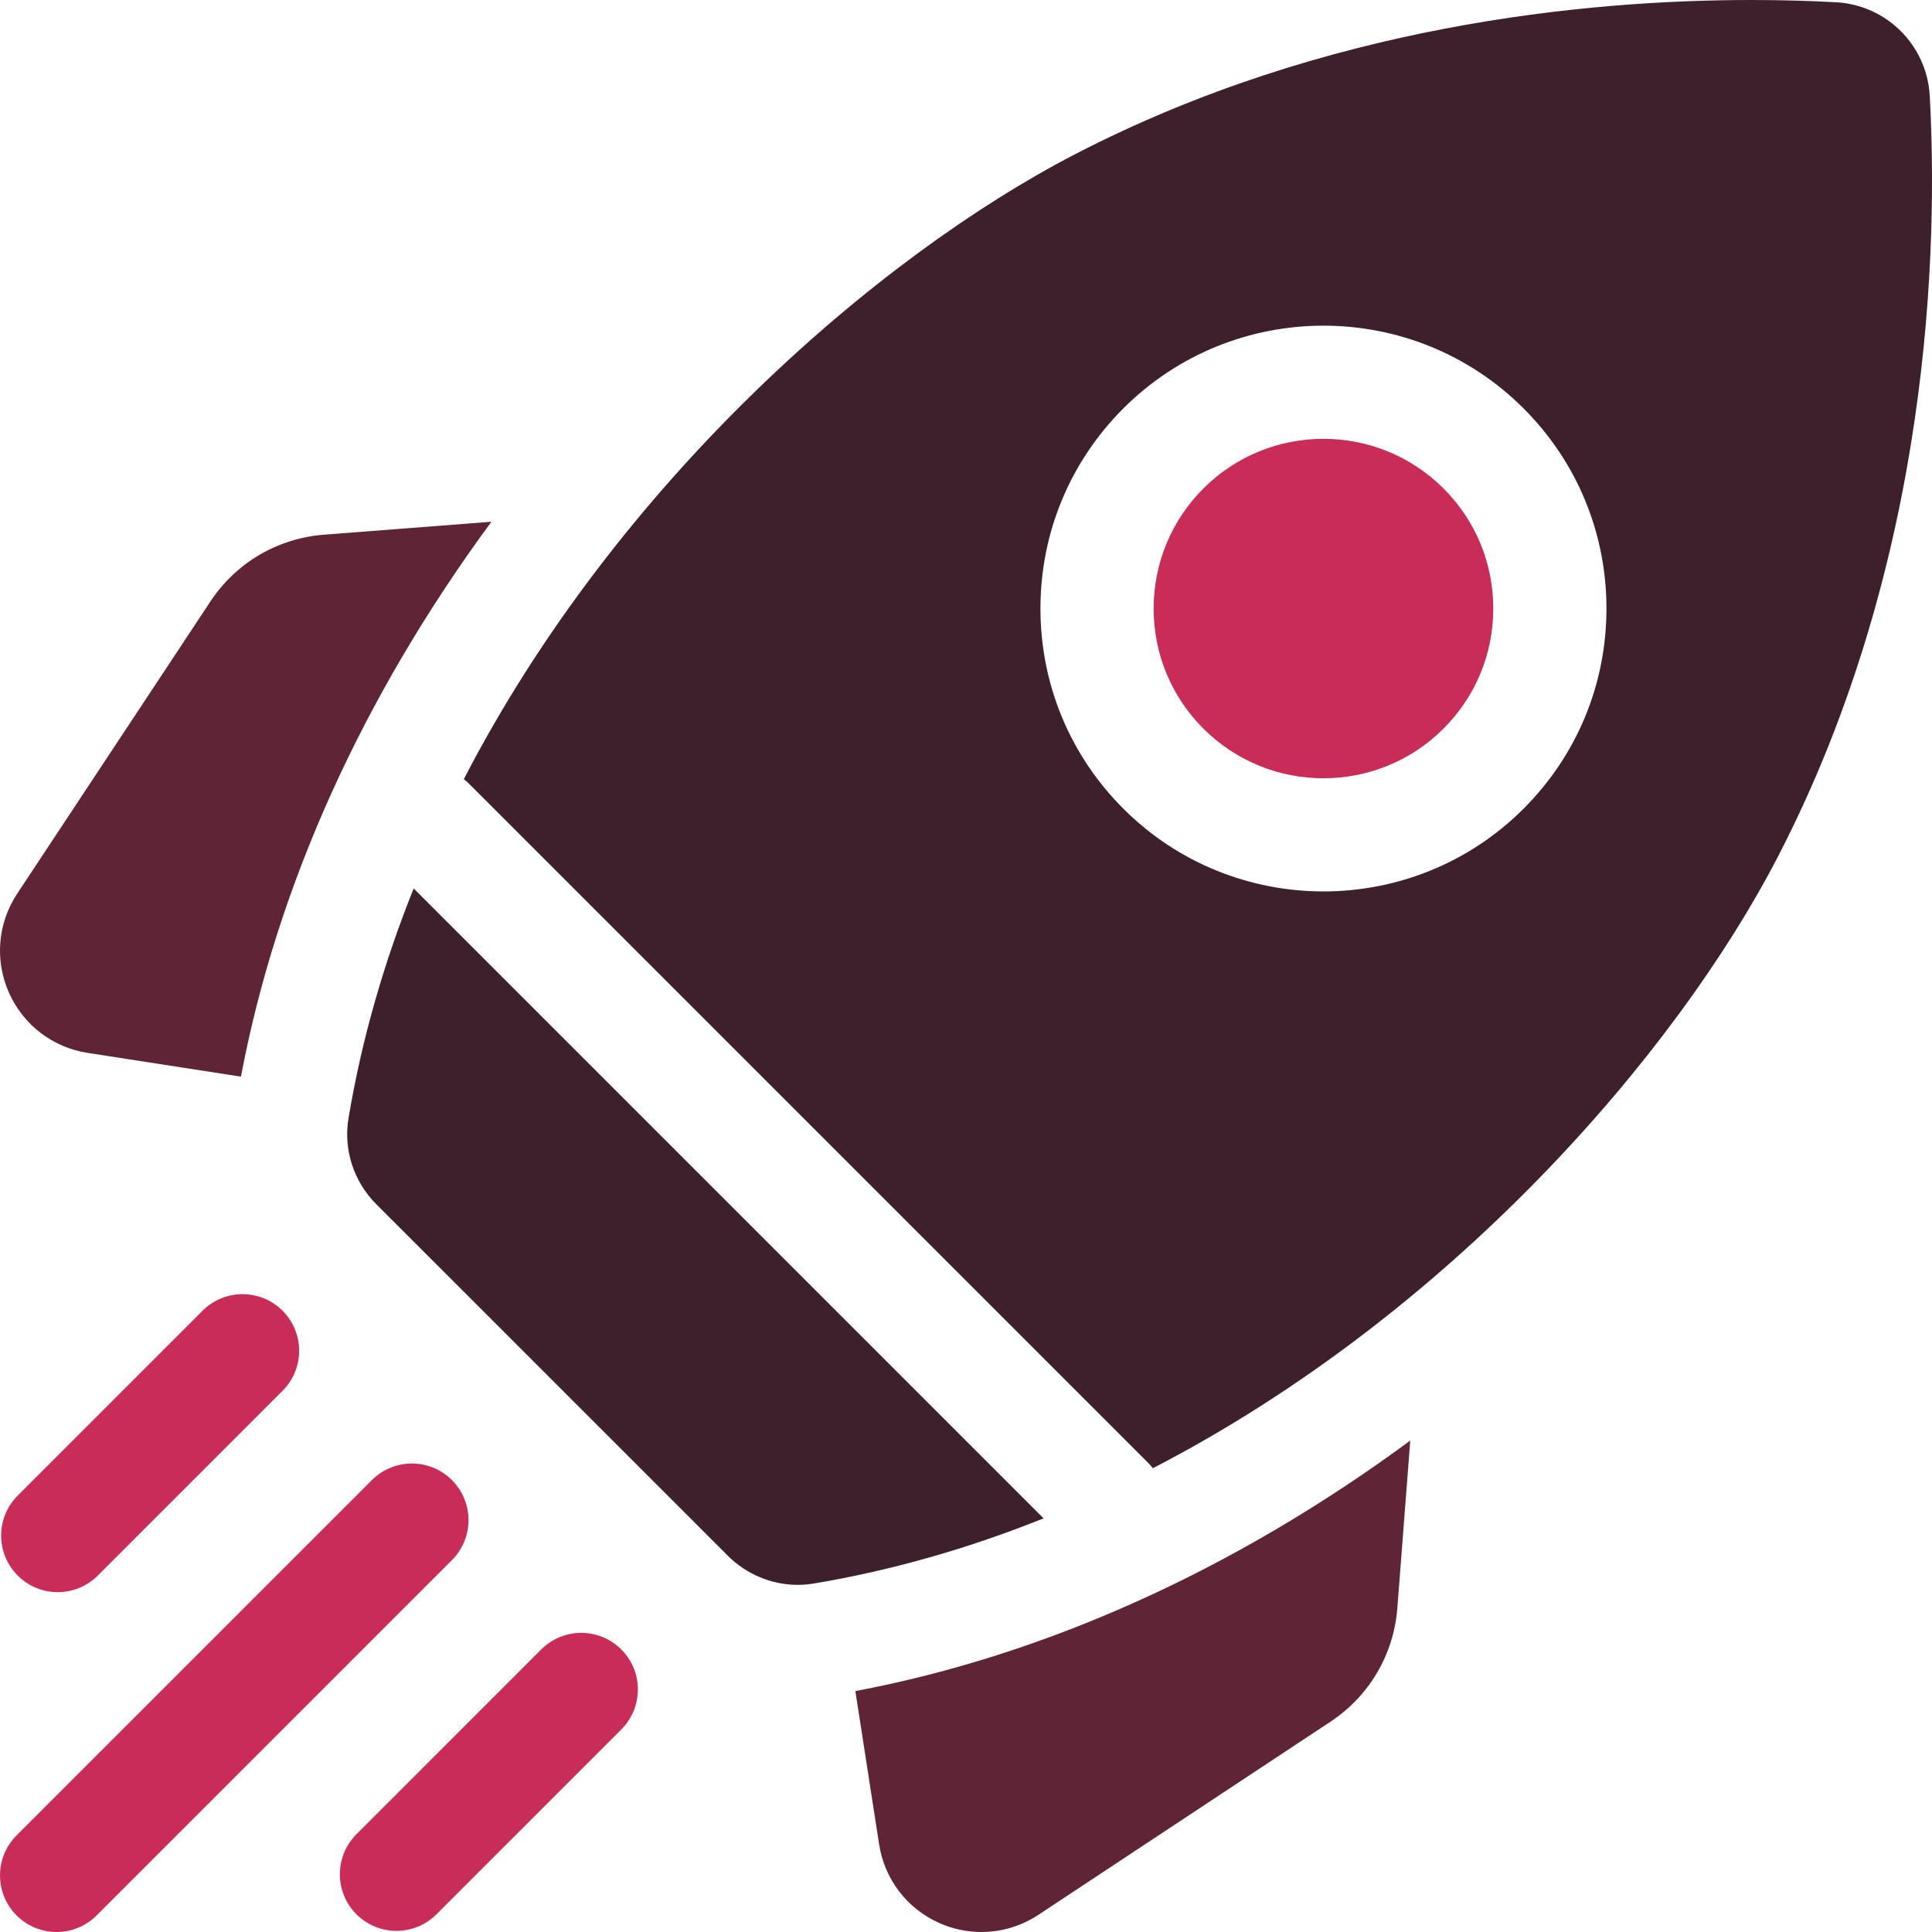
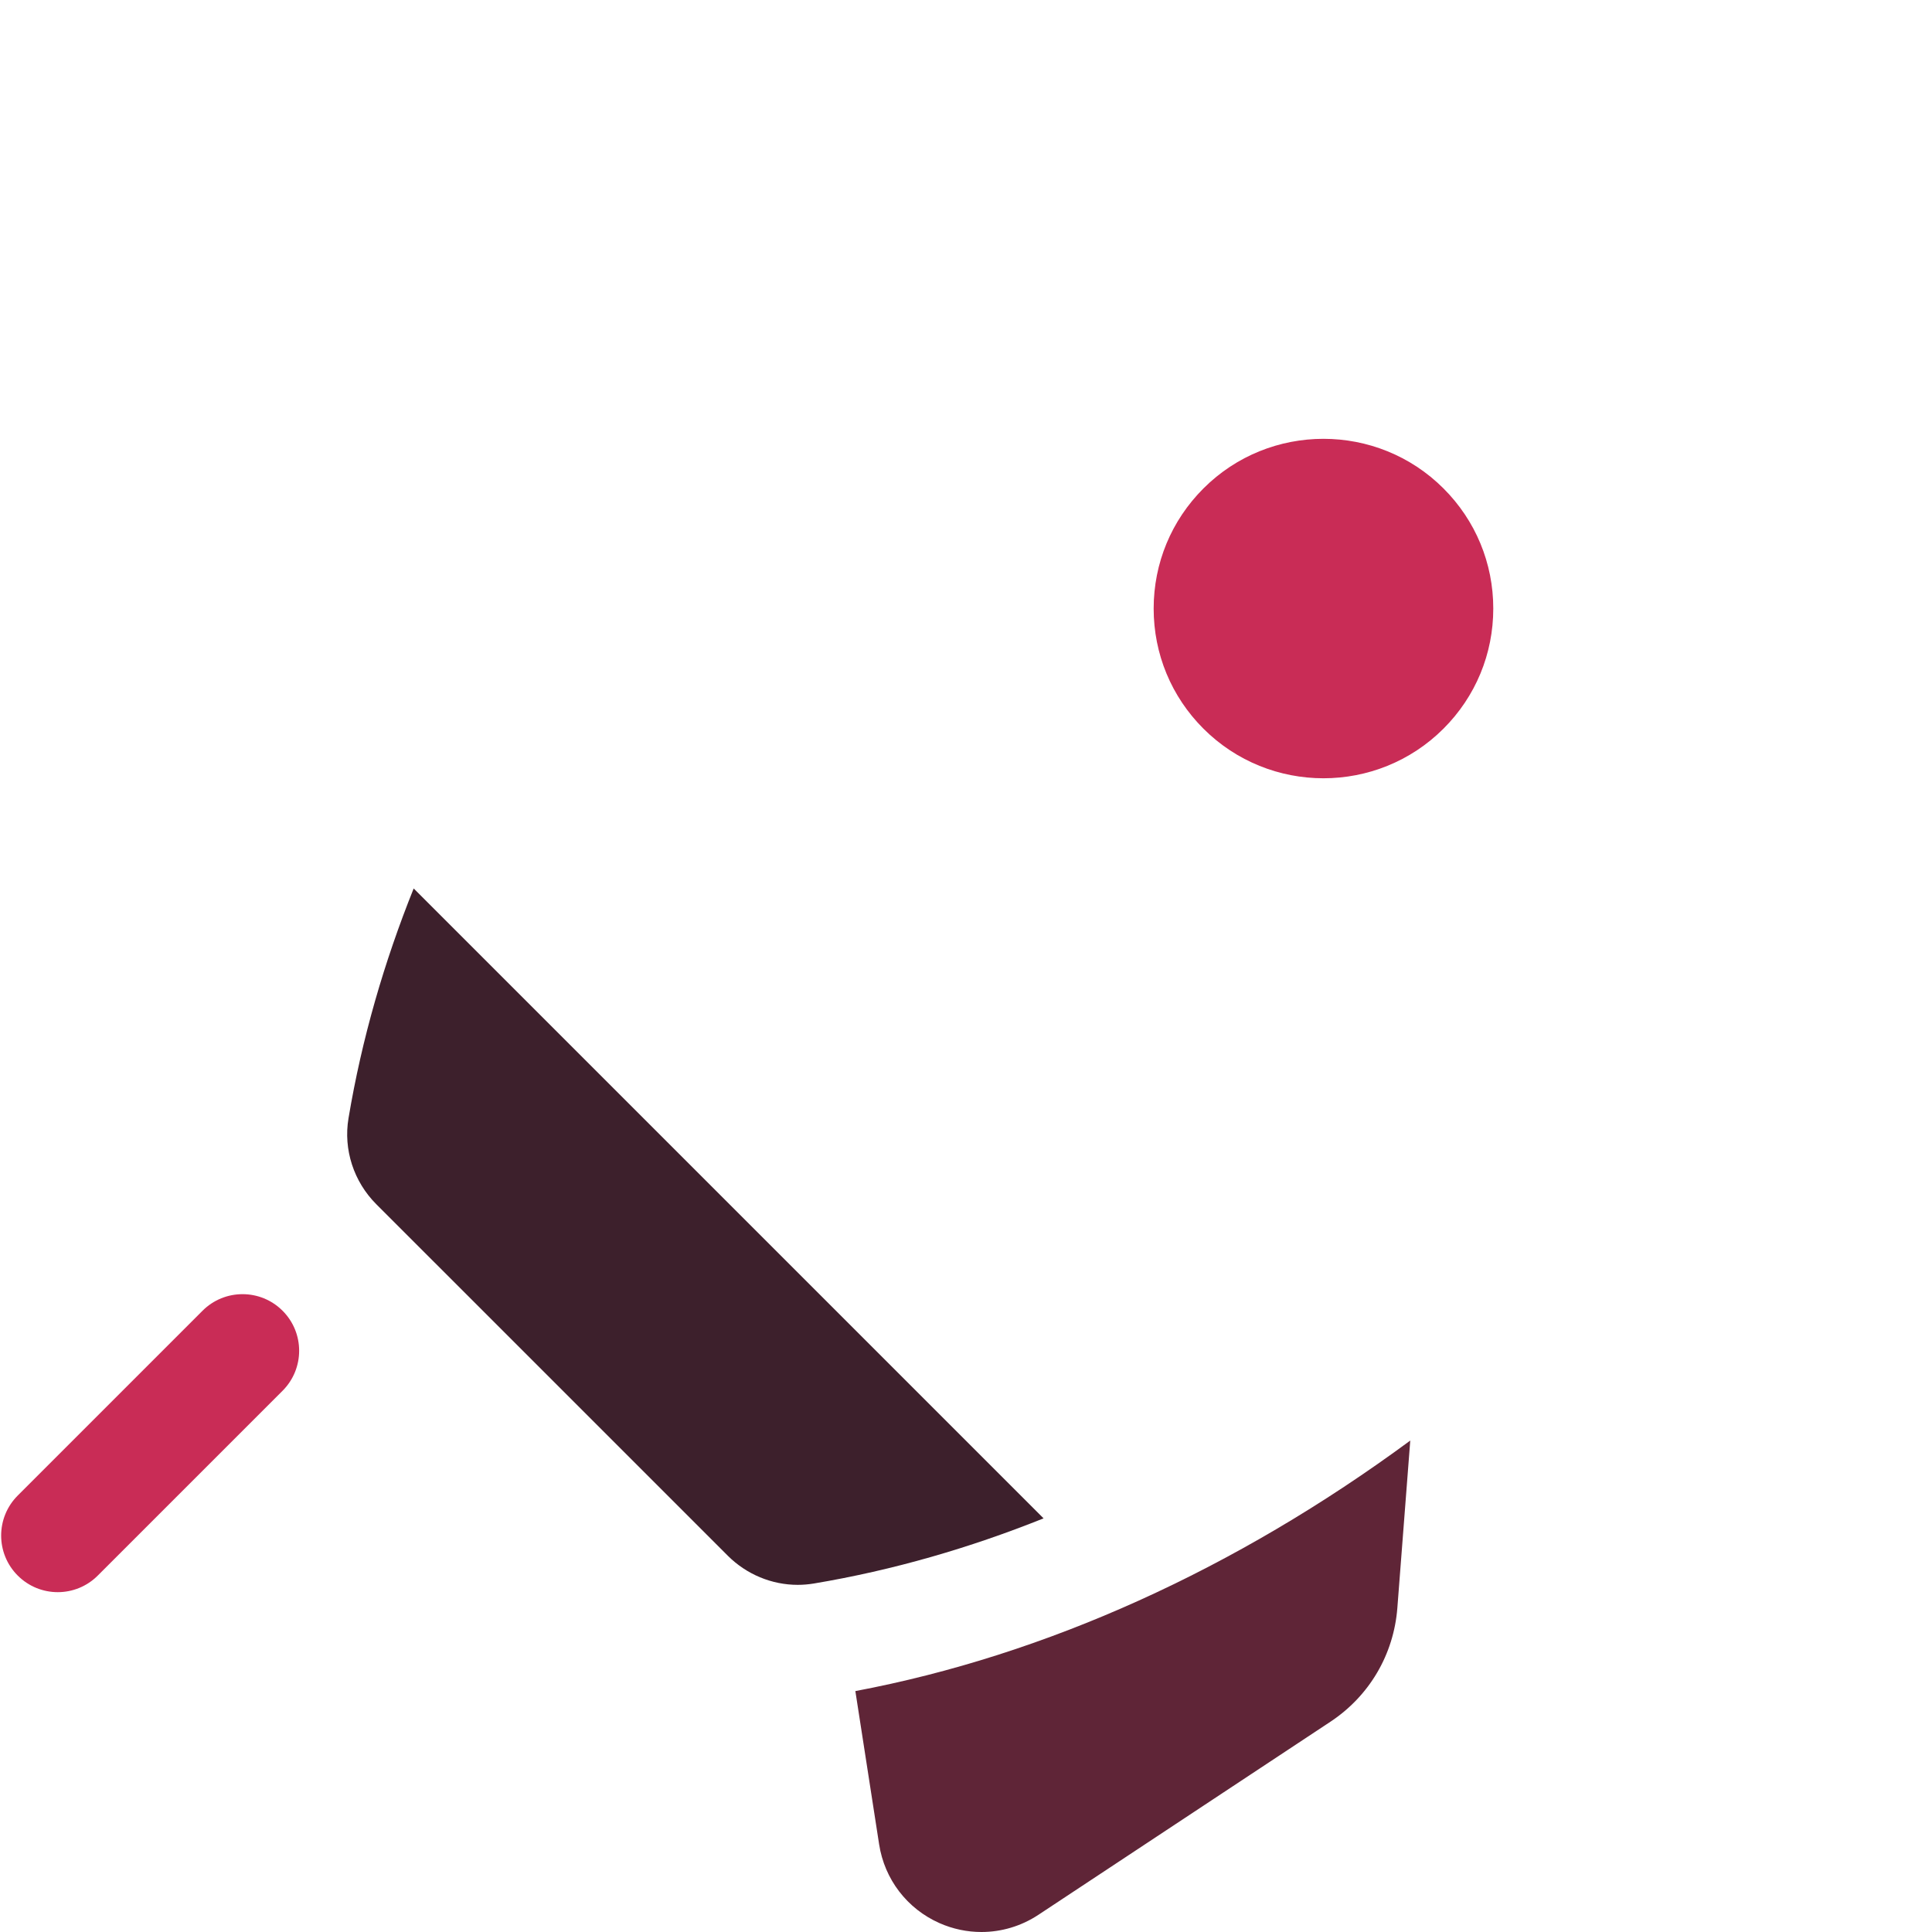
<svg xmlns="http://www.w3.org/2000/svg" width="60px" height="60px" viewBox="0 0 60 60" version="1.1">
  <title>shuttle</title>
  <g id="Documentation" stroke="none" stroke-width="1" fill="none" fill-rule="evenodd">
    <g id="Getting-Started" transform="translate(-790, -642)" fill-rule="nonzero">
      <g id="shuttle" transform="translate(790, 642)">
-         <path d="M15.262,16.203 L10.064,16.605 C8.618,16.717 7.329,17.475 6.53,18.685 L0.535,27.752 C-0.072,28.669 -0.169,29.818 0.276,30.824 C0.722,31.83 1.636,32.531 2.723,32.699 L7.483,33.436 C8.596,27.527 11.261,21.633 15.262,16.203 Z" id="Path" fill="#5F2537" />
        <path d="M26.564,52.518 L27.302,57.277 C27.47,58.364 28.171,59.279 29.177,59.724 C29.595,59.909 30.038,60 30.479,60 C31.098,60 31.713,59.82 32.249,59.466 L41.316,53.471 C42.526,52.671 43.284,51.382 43.396,49.936 L43.797,44.738 C38.367,48.739 32.473,51.404 26.564,52.518 L26.564,52.518 Z" id="Path" fill="#5F2537" />
        <path d="M24.774,49.219 C24.939,49.219 25.106,49.205 25.271,49.178 C27.747,48.764 30.133,48.066 32.409,47.154 L12.847,27.592 C11.934,29.867 11.237,32.253 10.823,34.729 C10.66,35.705 10.987,36.699 11.687,37.399 L22.602,48.314 C23.183,48.894 23.967,49.219 24.774,49.219 Z" id="Path" fill="#3D202C" />
-         <path d="M55.216,26.602 C60.003,17.347 60.18,7.567 59.93,2.98 C59.845,1.409 58.592,0.156 57.02,0.07 C56.273,0.029 55.388,0 54.39,0 C49.262,0 41.146,0.777 33.398,4.784 C27.241,7.969 19.167,14.982 14.404,24.198 C14.46,24.242 14.515,24.288 14.567,24.34 L35.661,45.434 C35.712,45.486 35.759,45.54 35.803,45.597 C45.019,40.833 52.031,32.759 55.216,26.602 Z M34.886,12.684 C38.313,9.258 43.889,9.257 47.316,12.684 C48.976,14.344 49.89,16.552 49.89,18.899 C49.89,21.247 48.976,23.454 47.316,25.114 C45.603,26.827 43.352,27.684 41.101,27.684 C38.85,27.684 36.6,26.828 34.886,25.114 C33.226,23.454 32.312,21.247 32.312,18.899 C32.312,16.552 33.226,14.344 34.886,12.684 Z" id="Shape" fill="#3D202C" />
        <path d="M37.372,22.628 C39.428,24.684 42.774,24.684 44.83,22.628 C45.826,21.632 46.375,20.308 46.375,18.899 C46.375,17.49 45.826,16.166 44.83,15.17 C43.802,14.142 42.452,13.628 41.101,13.628 C39.751,13.628 38.4,14.142 37.373,15.17 C36.377,16.166 35.828,17.49 35.828,18.899 C35.828,20.308 36.376,21.632 37.372,22.628 Z" id="Path" fill="#C92C56" />
        <path d="M1.794,49.446 C2.243,49.446 2.693,49.274 3.036,48.931 L8.775,43.192 C9.462,42.505 9.462,41.392 8.775,40.706 C8.089,40.02 6.976,40.02 6.29,40.706 L0.551,46.445 C-0.136,47.132 -0.136,48.244 0.551,48.931 C0.894,49.274 1.344,49.446 1.794,49.446 Z" id="Path" fill="#C92C56" />
-         <path d="M14.035,45.966 C13.349,45.279 12.236,45.279 11.549,45.966 L0.515,56.999 C-0.171,57.686 -0.171,58.799 0.515,59.485 C0.859,59.828 1.308,60 1.758,60 C2.208,60 2.658,59.828 3.001,59.485 L14.035,48.451 C14.721,47.765 14.721,46.652 14.035,45.966 Z" id="Path" fill="#C92C56" />
-         <path d="M16.808,51.225 L11.07,56.964 C10.383,57.651 10.383,58.763 11.07,59.45 C11.413,59.793 11.863,59.965 12.312,59.965 C12.762,59.965 13.212,59.793 13.555,59.45 L19.294,53.711 C19.981,53.024 19.981,51.911 19.294,51.225 C18.608,50.539 17.495,50.539 16.808,51.225 Z" id="Path" fill="#C92C56" />
      </g>
    </g>
  </g>
</svg>